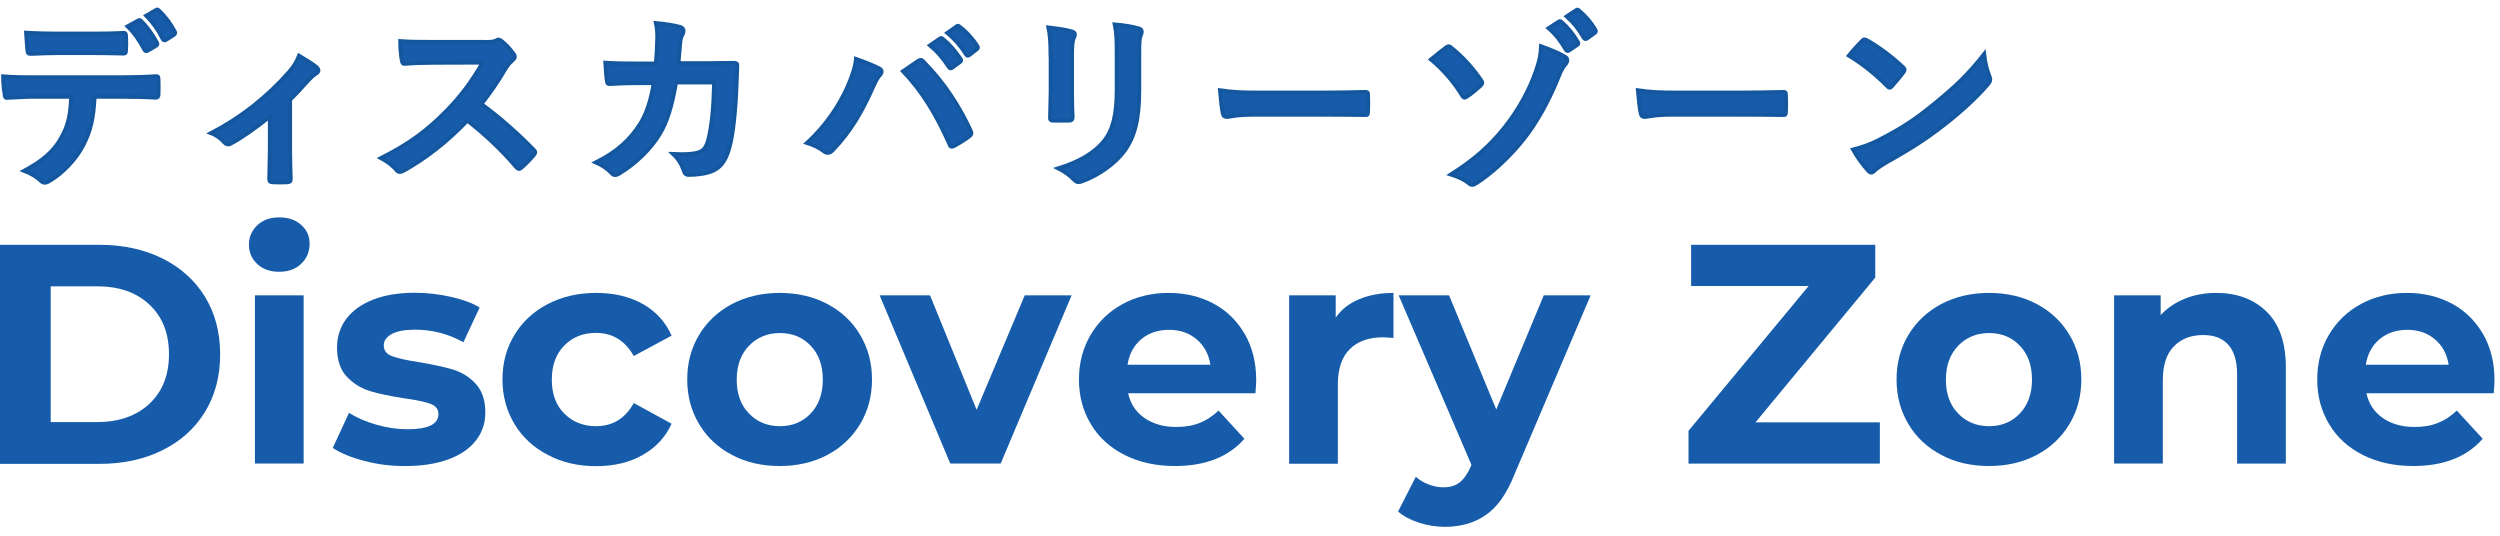
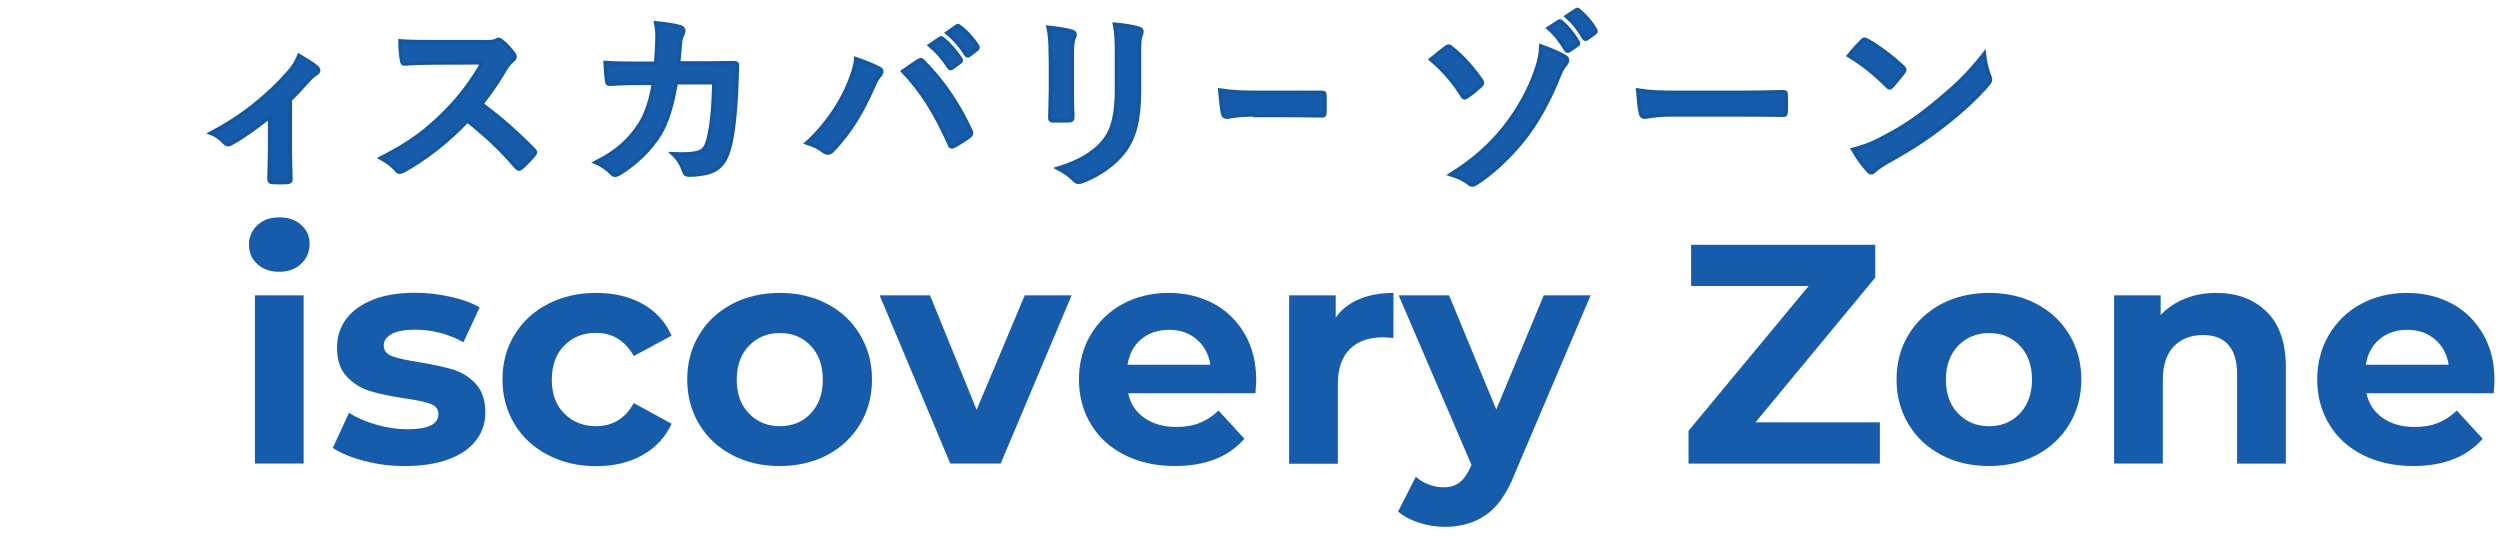
<svg xmlns="http://www.w3.org/2000/svg" version="1.1" id="レイヤー_1" x="0px" y="0px" viewBox="0 0 163.19 35" style="enable-background:new 0 0 163.19 35;" xml:space="preserve">
  <style type="text/css">
	.st0{fill:#00913A;}
	.st1{fill:#00913A;stroke:#00913A;stroke-width:0.25;stroke-miterlimit:10;}
	.st2{fill:#E41826;stroke:#D62128;stroke-width:0.25;stroke-miterlimit:10;}
	.st3{fill:#E41826;}
	.st4{fill:#165CAA;stroke:#15579F;stroke-width:0.25;stroke-miterlimit:10;}
	.st5{fill:#165CAA;}
	.st6{fill:#601986;stroke:#591F7D;stroke-width:0.25;stroke-miterlimit:10;}
	.st7{fill:#601986;}
	.st8{fill:#F8B62D;stroke:#F8B62D;stroke-width:0.25;stroke-miterlimit:10;}
	.st9{fill:#F8B62D;}
	.st10{fill:#D31176;stroke:#D31176;stroke-width:0.25;stroke-miterlimit:10;}
	.st11{fill:#E4007F;}
	.st12{fill:#192D7A;stroke:#192D7A;stroke-width:0.25;stroke-miterlimit:10;}
	.st13{fill:#172A88;}
	.st14{fill:#006934;stroke:#006934;stroke-width:0.25;stroke-miterlimit:10;}
	.st15{fill:#006934;}
	.st16{fill:#8FC31F;stroke:#8FC31F;stroke-width:0.25;stroke-miterlimit:10;}
	.st17{fill:#8FC31F;}
	.st18{fill:#7F4F21;stroke:#7F4F21;stroke-width:0.25;stroke-miterlimit:10;}
	.st19{fill:#7F4F21;}
	.st20{fill:#2EA7E0;stroke:#2EA7E0;stroke-width:0.25;stroke-miterlimit:10;}
	.st21{fill:#2EA7E0;}
</style>
  <g>
    <g>
      <g>
-         <path class="st4" d="M6.18,6.32C6.11,7.7,5.93,8.52,5.45,9.46c-0.49,0.96-1.38,1.86-2.16,2.32c-0.14,0.09-0.26,0.15-0.37,0.15     c-0.09,0-0.17-0.04-0.26-0.12C2.42,11.56,2,11.31,1.57,11.15C2.77,10.5,3.5,9.9,4.01,8.96c0.46-0.81,0.58-1.48,0.63-2.64H2.3     c-0.61,0-1.22,0.04-1.84,0.07C0.35,6.41,0.31,6.32,0.3,6.16C0.24,5.82,0.2,5.35,0.2,4.98c0.69,0.06,1.38,0.06,2.09,0.06h5.52     c0.96,0,1.67-0.02,2.4-0.07c0.12,0,0.14,0.07,0.14,0.25c0.01,0.16,0.01,0.79,0,0.95c0,0.16-0.07,0.21-0.18,0.21     C9.52,6.34,8.68,6.32,7.83,6.32H6.18z M3.74,3.47C3.18,3.47,2.69,3.49,2,3.52c-0.16,0-0.2-0.06-0.21-0.21     C1.75,3.01,1.74,2.57,1.7,2.13c0.86,0.05,1.49,0.06,2.04,0.06h2.26c0.69,0,1.46-0.01,2.08-0.05c0.12,0,0.15,0.07,0.15,0.23     c0.02,0.3,0.02,0.6,0,0.9c0,0.17-0.03,0.23-0.16,0.23C7.41,3.48,6.68,3.47,6.01,3.47H3.74z M9.03,1.33     C9.09,1.29,9.14,1.3,9.2,1.36c0.36,0.33,0.75,0.87,1.05,1.43c0.04,0.07,0.04,0.14-0.06,0.2L9.63,3.32     c-0.09,0.05-0.15,0.02-0.2-0.06c-0.32-0.6-0.66-1.11-1.11-1.54L9.03,1.33z M10.2,0.64c0.07-0.05,0.11-0.02,0.17,0.04     c0.42,0.39,0.81,0.92,1.04,1.38c0.04,0.07,0.05,0.15-0.06,0.22l-0.52,0.33c-0.11,0.06-0.17,0.01-0.21-0.06     C10.35,1.99,10,1.49,9.54,1.02L10.2,0.64z" />
        <path class="st4" d="M18.94,9.68c0,0.59,0.02,1.38,0.04,2c0.01,0.15-0.06,0.21-0.21,0.22c-0.32,0.02-0.68,0.02-1,0     c-0.14-0.01-0.21-0.07-0.2-0.22c0.01-0.7,0.04-1.32,0.04-1.97v-2.1c-0.84,0.7-1.92,1.45-2.55,1.77     c-0.05,0.04-0.11,0.05-0.16,0.05c-0.09,0-0.18-0.05-0.25-0.12c-0.22-0.26-0.55-0.5-0.88-0.62c1.93-1.01,3.6-2.3,5.1-4     c0.28-0.33,0.49-0.64,0.65-1.06c0.42,0.25,0.94,0.57,1.13,0.74c0.09,0.07,0.14,0.16,0.14,0.22c0,0.09-0.06,0.17-0.18,0.23     c-0.16,0.09-0.44,0.38-0.55,0.5c-0.32,0.37-0.69,0.77-1.12,1.19V9.68z" />
        <path class="st4" d="M31.56,2.74c0.44,0,0.66-0.01,0.85-0.11c0.05-0.04,0.09-0.05,0.13-0.05c0.07,0,0.14,0.05,0.21,0.1     c0.28,0.22,0.57,0.54,0.8,0.86c0.04,0.06,0.06,0.11,0.06,0.16c0,0.07-0.05,0.16-0.16,0.25C33.29,4.08,33.13,4.27,33,4.49     c-0.5,0.86-0.98,1.55-1.57,2.3c1.18,0.87,2.28,1.83,3.41,2.98c0.06,0.06,0.1,0.12,0.1,0.17c0,0.05-0.03,0.11-0.09,0.18     c-0.23,0.28-0.52,0.58-0.82,0.84c-0.05,0.05-0.1,0.07-0.15,0.07c-0.06,0-0.11-0.04-0.17-0.1c-1.03-1.21-2.09-2.18-3.2-3.05     c-1.39,1.45-2.79,2.5-4.13,3.25c-0.11,0.05-0.2,0.1-0.28,0.1c-0.07,0-0.15-0.04-0.21-0.11c-0.27-0.33-0.63-0.58-1.03-0.8     c1.92-0.97,3.06-1.84,4.33-3.14c0.89-0.92,1.56-1.8,2.31-3.09l-3.17,0.01c-0.64,0-1.28,0.02-1.94,0.07     c-0.1,0.01-0.13-0.07-0.16-0.21c-0.06-0.26-0.11-0.85-0.11-1.28c0.66,0.05,1.28,0.05,2.08,0.05H31.56z" />
        <path class="st4" d="M42.81,4.13c0.05-0.6,0.07-1,0.09-1.66c0-0.32-0.01-0.58-0.09-0.97c0.65,0.06,1.21,0.15,1.6,0.26     c0.16,0.05,0.21,0.15,0.21,0.26c0,0.07-0.02,0.16-0.06,0.23c-0.11,0.18-0.13,0.31-0.16,0.58c-0.04,0.39-0.05,0.69-0.11,1.29h1.87     c0.57,0,1.14-0.02,1.71-0.02c0.2,0,0.26,0.04,0.26,0.17c0,0.16-0.02,0.65-0.05,1.3c-0.05,1.51-0.22,3.22-0.46,4.05     c-0.25,0.95-0.66,1.46-1.45,1.66c-0.28,0.07-0.73,0.14-1.24,0.14c-0.15,0-0.25-0.09-0.29-0.25c-0.16-0.46-0.36-0.79-0.71-1.12     c0.91,0.04,1.37-0.01,1.67-0.11c0.33-0.11,0.49-0.31,0.64-0.86c0.22-0.93,0.33-1.98,0.37-3.69h-2.48     c-0.25,1.49-0.58,2.6-1.09,3.41c-0.57,0.92-1.48,1.84-2.61,2.53c-0.1,0.06-0.2,0.1-0.28,0.1c-0.07,0-0.16-0.04-0.23-0.12     c-0.25-0.27-0.61-0.53-1.03-0.71c1.42-0.71,2.23-1.49,2.89-2.51c0.38-0.61,0.69-1.45,0.89-2.66h-1.11c-0.6,0-1.19,0.02-1.77,0.06     c-0.12,0.01-0.17-0.06-0.18-0.21c-0.05-0.29-0.07-0.74-0.1-1.19c0.77,0.05,1.33,0.05,2.04,0.05H42.81z" />
        <path class="st4" d="M55.32,5.66c0.33-0.75,0.52-1.38,0.55-1.82c0.63,0.22,1.18,0.44,1.53,0.63c0.11,0.05,0.15,0.12,0.15,0.2     c0,0.09-0.05,0.17-0.12,0.25c-0.13,0.14-0.23,0.31-0.43,0.75c-0.73,1.64-1.45,2.89-2.63,4.13c-0.11,0.12-0.22,0.18-0.34,0.18     c-0.1,0-0.18-0.04-0.28-0.12c-0.25-0.2-0.64-0.39-1.08-0.53C53.94,8.18,54.83,6.78,55.32,5.66z M59.92,3.98     c0.06-0.05,0.12-0.07,0.17-0.07c0.06,0,0.11,0.02,0.18,0.1c1.34,1.34,2.37,2.94,3.09,4.51c0.04,0.06,0.05,0.11,0.05,0.17     c0,0.07-0.04,0.14-0.12,0.2c-0.23,0.18-0.63,0.44-1.02,0.65c-0.16,0.07-0.25,0.05-0.29-0.11c-0.91-2.05-1.82-3.49-3.04-4.78     C59.38,4.35,59.71,4.12,59.92,3.98z M61.36,2.51c0.06-0.05,0.11-0.04,0.18,0.02c0.38,0.3,0.82,0.79,1.17,1.32     c0.05,0.07,0.05,0.14-0.04,0.2l-0.52,0.38c-0.09,0.06-0.15,0.05-0.21-0.04c-0.37-0.57-0.76-1.03-1.24-1.43L61.36,2.51z      M62.45,1.71c0.07-0.05,0.11-0.04,0.18,0.02c0.46,0.34,0.9,0.84,1.17,1.27c0.05,0.07,0.06,0.15-0.04,0.22L63.27,3.6     c-0.1,0.07-0.16,0.04-0.21-0.04c-0.33-0.53-0.73-1-1.23-1.41L62.45,1.71z" />
        <path class="st4" d="M68.57,3.59c0-0.85-0.04-1.32-0.14-1.8c0.52,0.06,1.17,0.14,1.53,0.26c0.15,0.04,0.21,0.11,0.21,0.2     c0,0.06-0.02,0.12-0.05,0.18c-0.11,0.23-0.14,0.54-0.14,1.17v2.48c0,0.64,0.02,1.12,0.04,1.55c0,0.18-0.07,0.25-0.27,0.25h-0.98     c-0.17,0-0.25-0.06-0.23-0.21c0-0.43,0.04-1.14,0.04-1.67V3.59z M74.37,5.89c0,1.82-0.27,3.04-1,4.01     c-0.6,0.8-1.67,1.55-2.71,1.93c-0.1,0.04-0.18,0.06-0.26,0.06c-0.1,0-0.18-0.04-0.29-0.15c-0.29-0.3-0.61-0.53-1.04-0.75     c1.32-0.41,2.35-0.98,3-1.8c0.57-0.7,0.82-1.72,0.82-3.28V3.59c0-1.06-0.02-1.45-0.13-2c0.59,0.05,1.18,0.14,1.6,0.27     c0.12,0.04,0.17,0.11,0.17,0.21c0,0.06-0.01,0.14-0.05,0.2c-0.11,0.26-0.11,0.58-0.11,1.34V5.89z" />
-         <path class="st4" d="M81.9,7.49c-1.22,0-1.68,0.15-1.81,0.15c-0.15,0-0.25-0.07-0.28-0.26c-0.06-0.28-0.13-0.86-0.18-1.49     c0.8,0.12,1.41,0.15,2.66,0.15h3.96c0.93,0,1.88-0.02,2.83-0.04c0.18-0.01,0.22,0.02,0.22,0.17c0.02,0.37,0.02,0.79,0,1.16     c0,0.15-0.05,0.2-0.22,0.18c-0.92-0.01-1.83-0.02-2.74-0.02H81.9z" />
+         <path class="st4" d="M81.9,7.49c-1.22,0-1.68,0.15-1.81,0.15c-0.15,0-0.25-0.07-0.28-0.26c-0.06-0.28-0.13-0.86-0.18-1.49     c0.8,0.12,1.41,0.15,2.66,0.15h3.96c0.18-0.01,0.22,0.02,0.22,0.17c0.02,0.37,0.02,0.79,0,1.16     c0,0.15-0.05,0.2-0.22,0.18c-0.92-0.01-1.83-0.02-2.74-0.02H81.9z" />
        <path class="st4" d="M94.4,3.09c0.06-0.05,0.11-0.07,0.17-0.07c0.05,0,0.1,0.02,0.16,0.09c0.69,0.53,1.44,1.35,1.97,2.15     c0.05,0.06,0.06,0.1,0.06,0.15s-0.04,0.1-0.09,0.17c-0.26,0.23-0.64,0.57-0.95,0.75c-0.04,0.02-0.07,0.05-0.11,0.05     c-0.06,0-0.12-0.05-0.17-0.14c-0.48-0.79-1.18-1.65-2.04-2.36C93.79,3.55,94.24,3.21,94.4,3.09z M102.17,3.71     c0.1,0.06,0.14,0.14,0.14,0.21c0,0.1-0.05,0.2-0.12,0.28c-0.2,0.22-0.32,0.5-0.43,0.77c-0.71,1.78-1.53,3.14-2.25,4.06     c-0.91,1.17-2.16,2.32-3.15,2.94c-0.1,0.06-0.18,0.1-0.26,0.1c-0.09,0-0.17-0.05-0.27-0.14c-0.26-0.21-0.66-0.39-1.13-0.54     c1.54-0.97,2.58-1.91,3.52-3.09c0.84-1.06,1.59-2.36,2.04-3.68c0.22-0.64,0.3-0.97,0.33-1.61     C101.24,3.25,101.83,3.49,102.17,3.71z M101.76,1.4c0.06-0.05,0.11-0.02,0.18,0.04c0.37,0.31,0.74,0.76,1.06,1.3     c0.05,0.07,0.05,0.14-0.05,0.2l-0.53,0.36c-0.09,0.06-0.15,0.04-0.21-0.05c-0.34-0.58-0.66-1-1.13-1.41L101.76,1.4z M102.9,0.65     c0.07-0.05,0.11-0.02,0.18,0.04c0.43,0.36,0.81,0.81,1.06,1.25c0.05,0.07,0.06,0.15-0.05,0.22l-0.5,0.36     c-0.1,0.07-0.16,0.02-0.21-0.05c-0.31-0.54-0.63-0.96-1.12-1.4L102.9,0.65z" />
        <path class="st4" d="M109.18,7.49c-1.22,0-1.68,0.15-1.81,0.15c-0.15,0-0.25-0.07-0.28-0.26c-0.06-0.28-0.13-0.86-0.18-1.49     c0.8,0.12,1.41,0.15,2.66,0.15h3.96c0.93,0,1.88-0.02,2.83-0.04c0.18-0.01,0.22,0.02,0.22,0.17c0.02,0.37,0.02,0.79,0,1.16     c0,0.15-0.05,0.2-0.22,0.18c-0.92-0.01-1.83-0.02-2.74-0.02H109.18z" />
        <path class="st4" d="M121.54,2.67c0.05-0.06,0.11-0.1,0.17-0.1c0.05,0,0.1,0.02,0.16,0.06c0.63,0.33,1.65,1.08,2.35,1.75     c0.07,0.07,0.11,0.12,0.11,0.17s-0.03,0.1-0.07,0.16c-0.18,0.25-0.59,0.74-0.76,0.92c-0.06,0.06-0.1,0.1-0.15,0.1     c-0.05,0-0.1-0.04-0.16-0.1c-0.74-0.76-1.62-1.46-2.51-2C120.95,3.29,121.3,2.91,121.54,2.67z M122.61,9.15     c1.5-0.77,2.3-1.29,3.54-2.29c1.5-1.22,2.32-2,3.37-3.34c0.07,0.61,0.18,1.03,0.34,1.44c0.04,0.09,0.06,0.16,0.06,0.23     c0,0.11-0.06,0.21-0.2,0.37c-0.65,0.76-1.71,1.75-2.83,2.61c-1.02,0.8-2.05,1.49-3.71,2.41c-0.55,0.33-0.71,0.46-0.82,0.57     c-0.07,0.07-0.15,0.12-0.22,0.12c-0.06,0-0.14-0.05-0.21-0.14c-0.31-0.34-0.69-0.85-0.98-1.37     C121.57,9.59,121.96,9.48,122.61,9.15z" />
      </g>
    </g>
    <g>
-       <path class="st5" d="M0,15.98h6.49c1.55,0,2.92,0.3,4.11,0.89c1.19,0.59,2.12,1.43,2.78,2.5c0.66,1.08,0.99,2.33,0.99,3.76    c0,1.43-0.33,2.68-0.99,3.76c-0.66,1.07-1.58,1.91-2.78,2.5c-1.19,0.59-2.56,0.89-4.11,0.89H0V15.98z M6.33,27.55    c1.43,0,2.57-0.4,3.42-1.19c0.85-0.8,1.28-1.87,1.28-3.24s-0.43-2.44-1.28-3.24c-0.85-0.8-1.99-1.19-3.42-1.19H3.31v8.86H6.33z" />
      <path class="st5" d="M16.8,17.24c-0.37-0.34-0.55-0.76-0.55-1.27c0-0.5,0.18-0.92,0.55-1.27s0.84-0.51,1.43-0.51    s1.06,0.16,1.43,0.49s0.55,0.73,0.55,1.22c0,0.53-0.18,0.97-0.55,1.32c-0.37,0.35-0.84,0.52-1.43,0.52S17.17,17.58,16.8,17.24z     M16.64,19.28h3.18v10.98h-3.18V19.28z" />
      <path class="st5" d="M23.8,30.09c-0.87-0.22-1.56-0.51-2.08-0.85l1.06-2.29c0.49,0.31,1.08,0.57,1.78,0.77    c0.69,0.2,1.37,0.3,2.04,0.3c1.35,0,2.02-0.33,2.02-1c0-0.31-0.18-0.54-0.55-0.67s-0.93-0.25-1.69-0.35    c-0.9-0.14-1.64-0.29-2.22-0.47c-0.59-0.18-1.09-0.49-1.52-0.94c-0.43-0.45-0.64-1.09-0.64-1.92c0-0.69,0.2-1.31,0.6-1.85    c0.4-0.54,0.99-0.96,1.75-1.26s1.68-0.45,2.73-0.45c0.78,0,1.55,0.09,2.32,0.26c0.77,0.17,1.41,0.4,1.91,0.7l-1.06,2.27    c-0.97-0.54-2.02-0.82-3.16-0.82c-0.68,0-1.19,0.1-1.53,0.29c-0.34,0.19-0.51,0.44-0.51,0.73c0,0.34,0.18,0.58,0.55,0.71    c0.37,0.14,0.95,0.27,1.75,0.39c0.9,0.15,1.63,0.31,2.21,0.48c0.57,0.17,1.07,0.48,1.49,0.93c0.42,0.45,0.63,1.08,0.63,1.88    c0,0.68-0.2,1.29-0.61,1.82c-0.41,0.53-1,0.94-1.79,1.23c-0.78,0.29-1.71,0.44-2.79,0.44C25.56,30.43,24.67,30.32,23.8,30.09z" />
      <path class="st5" d="M35.77,29.7c-0.93-0.48-1.66-1.15-2.18-2.01c-0.52-0.86-0.79-1.83-0.79-2.92s0.26-2.06,0.79-2.92    c0.52-0.86,1.25-1.53,2.18-2.01c0.93-0.48,1.98-0.72,3.15-0.72c1.16,0,2.17,0.24,3.03,0.72c0.86,0.48,1.49,1.17,1.89,2.07    l-2.47,1.33c-0.57-1.01-1.39-1.51-2.47-1.51c-0.83,0-1.52,0.27-2.06,0.82c-0.54,0.54-0.82,1.29-0.82,2.23s0.27,1.68,0.82,2.22    c0.54,0.54,1.23,0.82,2.06,0.82c1.09,0,1.91-0.5,2.47-1.51l2.47,1.35c-0.4,0.87-1.02,1.55-1.89,2.04    c-0.86,0.49-1.88,0.73-3.03,0.73C37.75,30.43,36.7,30.19,35.77,29.7z" />
      <path class="st5" d="M47.79,29.7c-0.92-0.48-1.64-1.15-2.15-2.01c-0.52-0.86-0.78-1.83-0.78-2.92s0.26-2.06,0.78-2.92    c0.52-0.86,1.24-1.53,2.15-2.01c0.92-0.48,1.96-0.72,3.11-0.72s2.19,0.24,3.1,0.72c0.91,0.48,1.63,1.15,2.14,2.01    c0.52,0.86,0.78,1.83,0.78,2.92s-0.26,2.06-0.78,2.92c-0.52,0.86-1.23,1.53-2.14,2.01c-0.91,0.48-1.95,0.72-3.1,0.72    S48.71,30.19,47.79,29.7z M52.92,26.99c0.52-0.55,0.79-1.29,0.79-2.21s-0.26-1.66-0.79-2.21c-0.52-0.55-1.19-0.83-2.01-0.83    s-1.49,0.28-2.02,0.83c-0.53,0.55-0.8,1.29-0.8,2.21s0.26,1.66,0.8,2.21c0.53,0.55,1.2,0.83,2.02,0.83S52.39,27.54,52.92,26.99z" />
      <path class="st5" d="M69.95,19.28l-4.63,10.98h-3.29l-4.61-10.98h3.29l3.04,7.47l3.14-7.47H69.95z" />
      <path class="st5" d="M81.95,25.67h-8.31c0.15,0.68,0.5,1.22,1.06,1.61s1.25,0.59,2.08,0.59c0.57,0,1.08-0.08,1.52-0.26    c0.44-0.17,0.85-0.44,1.24-0.81l1.69,1.84c-1.03,1.18-2.54,1.78-4.53,1.78c-1.24,0-2.33-0.24-3.29-0.72    c-0.95-0.48-1.69-1.15-2.2-2.01c-0.52-0.86-0.78-1.83-0.78-2.92c0-1.07,0.25-2.04,0.76-2.91c0.51-0.86,1.21-1.54,2.1-2.02    c0.89-0.48,1.89-0.72,2.99-0.72c1.08,0,2.05,0.23,2.92,0.69c0.87,0.46,1.55,1.13,2.05,1.99c0.5,0.86,0.75,1.87,0.75,3.01    C82.01,24.86,81.99,25.14,81.95,25.67z M74.5,22.14c-0.49,0.41-0.79,0.97-0.9,1.67h5.41c-0.11-0.69-0.41-1.25-0.9-1.66    c-0.49-0.42-1.09-0.62-1.8-0.62C75.6,21.53,74.99,21.73,74.5,22.14z" />
      <path class="st5" d="M88.72,19.53c0.65-0.27,1.39-0.41,2.24-0.41v2.94c-0.35-0.03-0.59-0.04-0.71-0.04    c-0.91,0-1.63,0.26-2.14,0.77c-0.52,0.51-0.78,1.28-0.78,2.3v5.18h-3.18V19.28h3.04v1.45C87.56,20.2,88.07,19.8,88.72,19.53z" />
      <path class="st5" d="M103.83,19.28l-4.96,11.66c-0.5,1.27-1.13,2.16-1.87,2.67c-0.74,0.52-1.64,0.78-2.68,0.78    c-0.57,0-1.14-0.09-1.69-0.27c-0.56-0.18-1.01-0.42-1.37-0.73l1.16-2.27c0.24,0.22,0.53,0.39,0.85,0.51    c0.32,0.12,0.64,0.18,0.95,0.18c0.44,0,0.79-0.11,1.06-0.32c0.27-0.21,0.52-0.56,0.73-1.05l0.04-0.1L91.3,19.28h3.29l3.08,7.45    l3.1-7.45H103.83z" />
      <path class="st5" d="M122.71,27.57v2.69h-12.49v-2.14l7.84-9.45h-7.67v-2.69h12.02v2.14l-7.82,9.45H122.71z" />
      <path class="st5" d="M126.73,29.7c-0.92-0.48-1.64-1.15-2.15-2.01c-0.52-0.86-0.78-1.83-0.78-2.92s0.26-2.06,0.78-2.92    c0.52-0.86,1.24-1.53,2.15-2.01c0.92-0.48,1.96-0.72,3.11-0.72s2.19,0.24,3.1,0.72c0.91,0.48,1.63,1.15,2.14,2.01    c0.52,0.86,0.78,1.83,0.78,2.92s-0.26,2.06-0.78,2.92c-0.52,0.86-1.23,1.53-2.14,2.01c-0.91,0.48-1.95,0.72-3.1,0.72    S127.64,30.19,126.73,29.7z M131.85,26.99c0.52-0.55,0.79-1.29,0.79-2.21s-0.26-1.66-0.79-2.21c-0.52-0.55-1.19-0.83-2.01-0.83    s-1.49,0.28-2.02,0.83c-0.53,0.55-0.8,1.29-0.8,2.21s0.26,1.66,0.8,2.21c0.53,0.55,1.2,0.83,2.02,0.83S131.32,27.54,131.85,26.99z    " />
      <path class="st5" d="M147.95,20.34c0.84,0.82,1.26,2.03,1.26,3.63v6.29h-3.18v-5.8c0-0.87-0.19-1.52-0.57-1.95    c-0.38-0.43-0.93-0.64-1.65-0.64c-0.8,0-1.44,0.25-1.92,0.75s-0.71,1.23-0.71,2.21v5.43h-3.18V19.28h3.04v1.29    c0.42-0.46,0.95-0.82,1.57-1.07c0.62-0.25,1.31-0.38,2.06-0.38C146.02,19.12,147.12,19.53,147.95,20.34z" />
      <path class="st5" d="M162.78,25.67h-8.31c0.15,0.68,0.5,1.22,1.06,1.61s1.25,0.59,2.08,0.59c0.57,0,1.08-0.08,1.52-0.26    c0.44-0.17,0.85-0.44,1.24-0.81l1.69,1.84c-1.03,1.18-2.54,1.78-4.53,1.78c-1.24,0-2.33-0.24-3.29-0.72    c-0.95-0.48-1.69-1.15-2.2-2.01c-0.52-0.86-0.78-1.83-0.78-2.92c0-1.07,0.25-2.04,0.76-2.91c0.51-0.86,1.21-1.54,2.1-2.02    c0.89-0.48,1.89-0.72,2.99-0.72c1.08,0,2.05,0.23,2.92,0.69c0.87,0.46,1.55,1.13,2.05,1.99c0.5,0.86,0.75,1.87,0.75,3.01    C162.84,24.86,162.82,25.14,162.78,25.67z M155.33,22.14c-0.49,0.41-0.79,0.97-0.9,1.67h5.41c-0.11-0.69-0.41-1.25-0.9-1.66    c-0.49-0.42-1.09-0.62-1.8-0.62C156.43,21.53,155.82,21.73,155.33,22.14z" />
    </g>
  </g>
</svg>